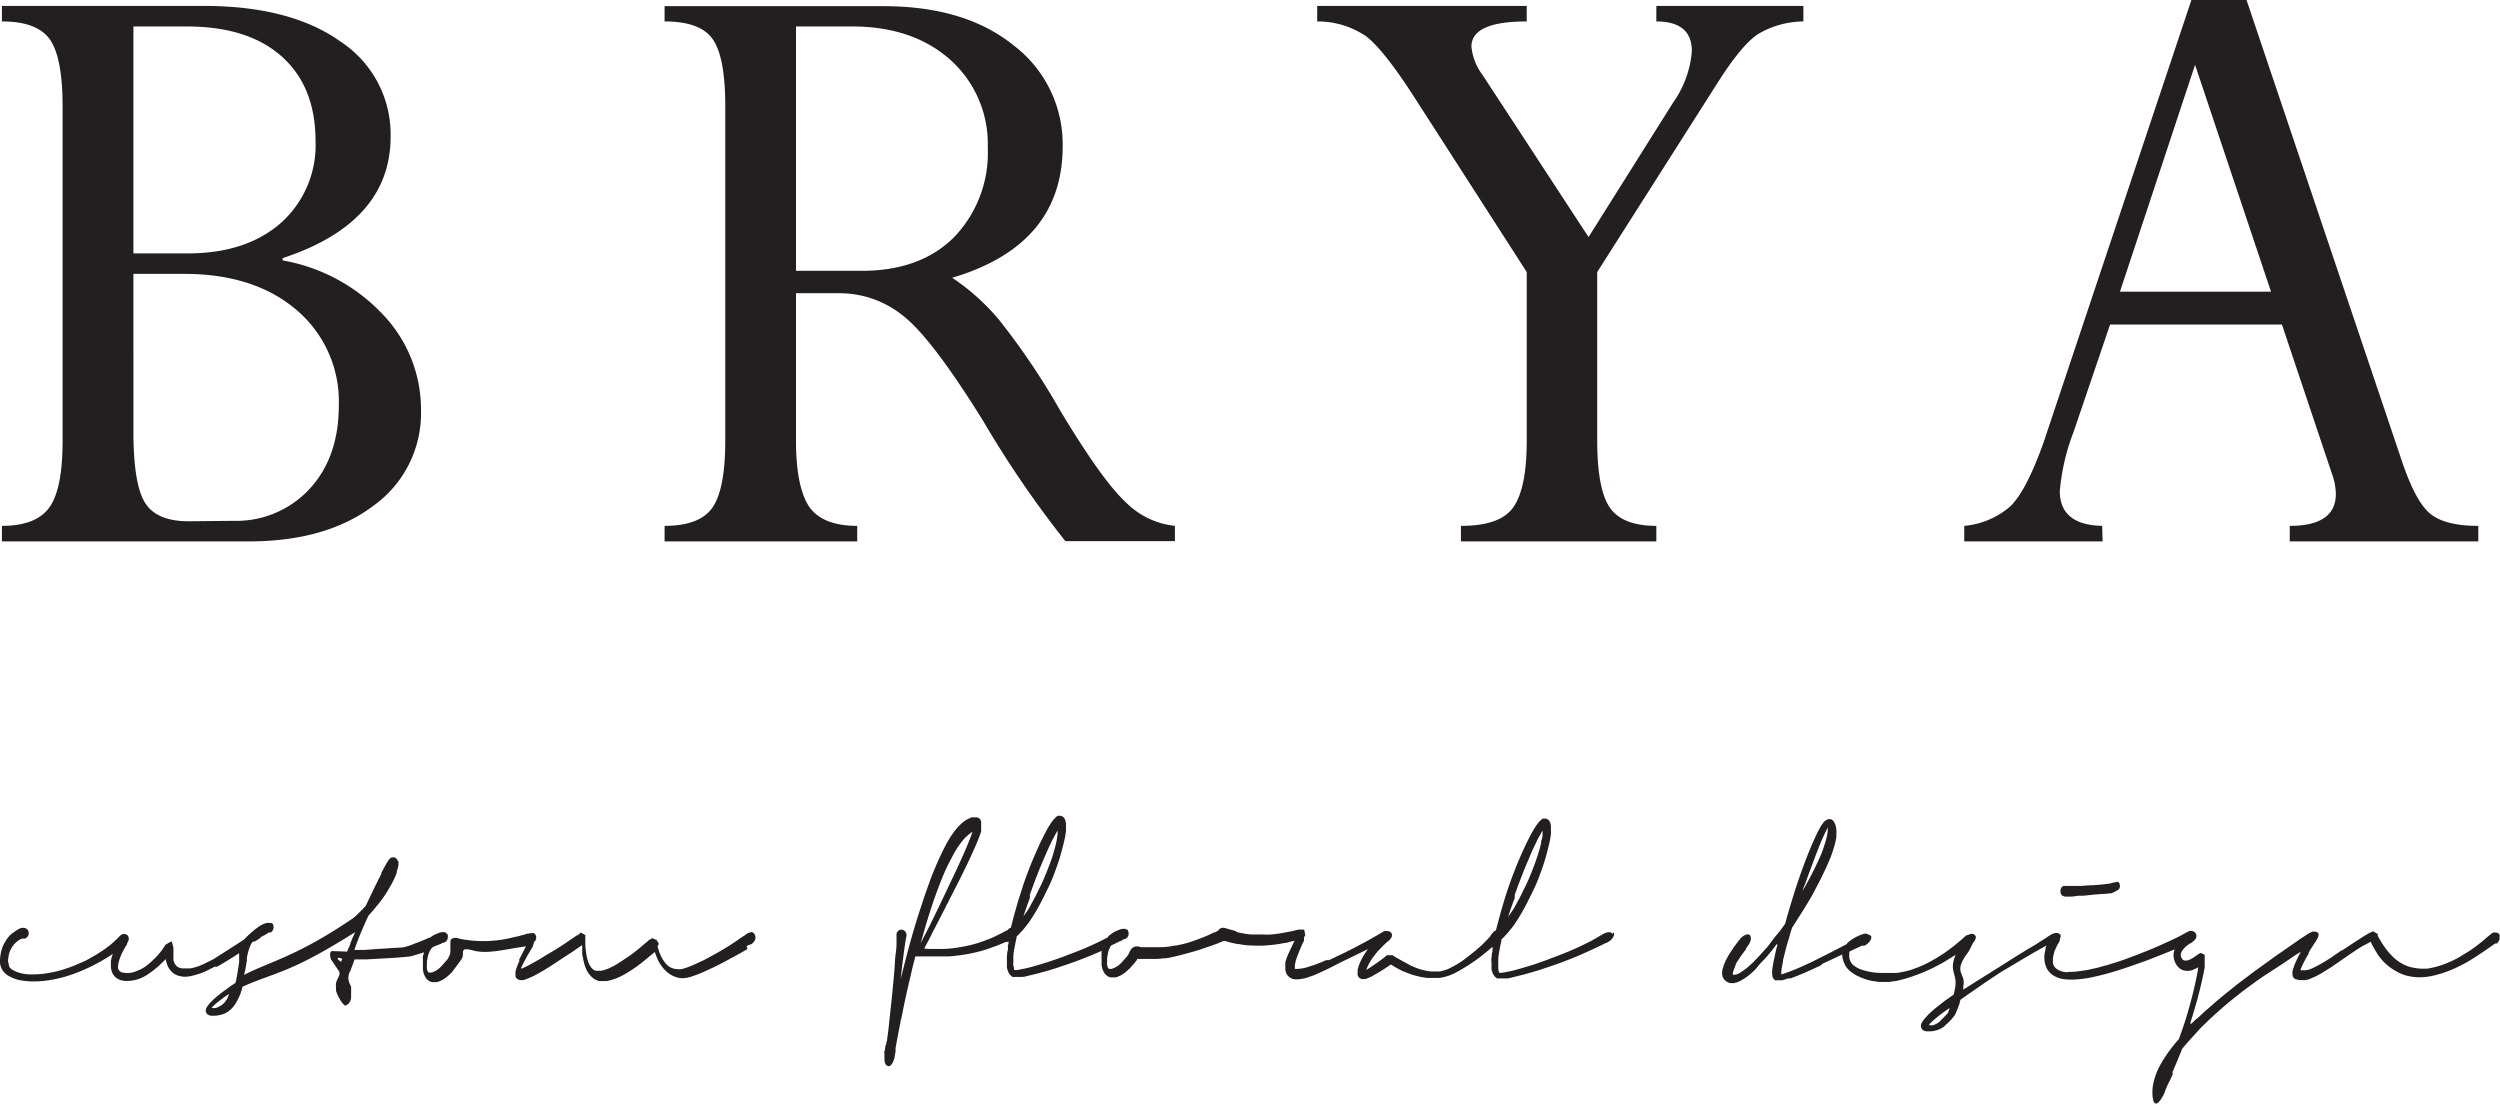
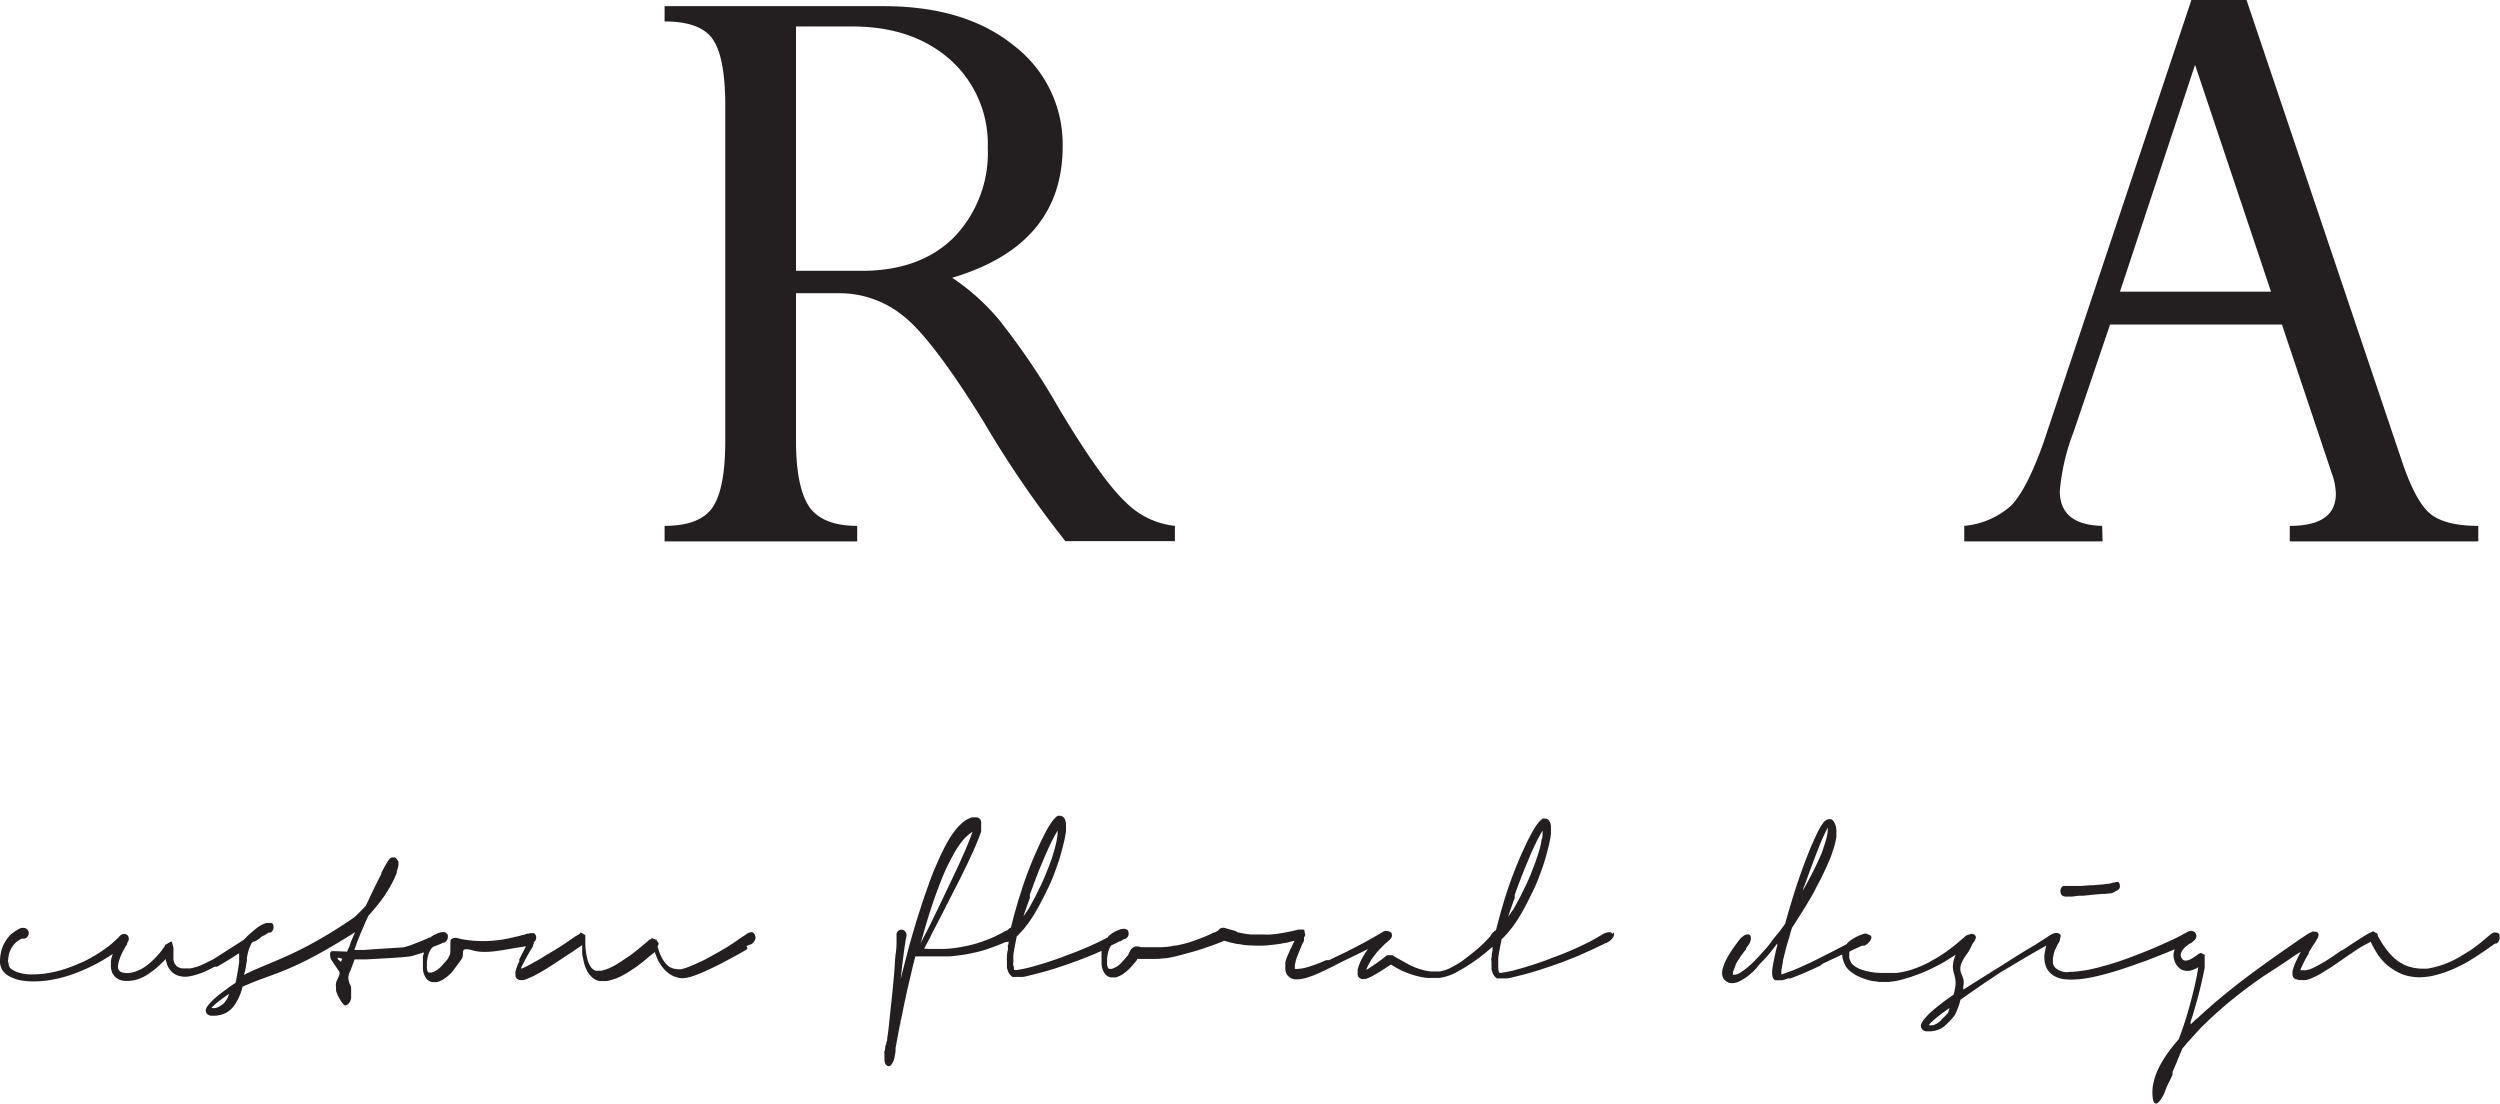
<svg xmlns="http://www.w3.org/2000/svg" viewBox="0 0 288 127.13">
  <defs>
    <style>.cls-1{fill:#231f20;}</style>
  </defs>
  <title>Asset 1</title>
  <g id="Layer_2" data-name="Layer 2">
    <g id="Layer_1-2" data-name="Layer 1">
-       <path class="cls-1" d="M43.05,58.24a13.11,13.11,0,0,0,5.45-11,15.82,15.82,0,0,0-4.45-11.07A20.75,20.75,0,0,0,32.56,30v-.26Q45,25.64,45,15.71a12.79,12.79,0,0,0-5.74-10.9Q33.5.69,23.49.68H.22V2.47q4.1,0,5.55,2.11t1.44,7.73V50.79c0,3.69-.5,6.24-1.52,7.66S2.85,60.58.22,60.58v1.79H28.65Q37.6,62.37,43.05,58.24ZM15.37,3.05h6.16q7.06,0,10.94,3.47t3.88,9.73a12,12,0,0,1-4,9.44q-4,3.49-10.66,3.5H15.37Zm6.37,57c-2.49,0-4.18-.72-5.06-2.18s-1.31-4.18-1.31-8.18V31.55h5.85q8.06,0,12.94,4.16a13.81,13.81,0,0,1,4.87,11q0,6-3.4,9.65A11.51,11.51,0,0,1,26.86,60Z" />
      <path class="cls-1" d="M93.25,58.42c-1-1.44-1.55-4-1.55-7.64v-17h5a11.64,11.64,0,0,1,7.39,2.64q3.33,2.64,9.23,12.17a120,120,0,0,0,9.41,13.75h12.62V60.58a9.36,9.36,0,0,1-5.66-2.72q-2.72-2.52-7.56-10.57a82.38,82.38,0,0,0-7-10.4A25.25,25.25,0,0,0,109.69,32q12.72-3.78,12.73-15.14a14.3,14.3,0,0,0-5.61-11.6q-5.59-4.54-15-4.55H76.56V2.47q4.16,0,5.57,2.08t1.42,7.55V50.79q0,5.48-1.44,7.63t-5.55,2.16v1.79H98.75V60.58Q94.81,60.58,93.25,58.42ZM91.7,3.05h6.47q7,0,11.33,3.86A13,13,0,0,1,113.79,17a14,14,0,0,1-3.87,10.31q-3.86,3.88-10.64,3.89H91.7Z" />
-       <path class="cls-1" d="M197.91,9.47q2.68-4.22,4.55-5.5a10.35,10.35,0,0,1,5.29-1.5V.68H190.81V2.47c2.72,0,4.09,1.14,4.09,3.42a11.82,11.82,0,0,1-2.16,5.93L183,27.31,170.78,8.62a6.42,6.42,0,0,1-1.27-3.26c0-1.92,2.12-2.89,6.37-2.89V.68H151.74V2.47a9.9,9.9,0,0,1,5.68,1.74q2,1.58,5.31,6.68l13.15,20.45V50.78c0,3.59-.5,6.11-1.5,7.59s-3,2.21-6.08,2.21v1.79h22.51V60.58q-3.88,0-5.34-2.08T184,50.78V31.34Z" />
      <path class="cls-1" d="M242.17,60.58q-4.87-.11-4.88-4a24.61,24.61,0,0,1,1.58-6.8l4.21-12.39h19.8l5.74,17.13a7.24,7.24,0,0,1,.47,2.37q0,3.69-5.31,3.69v1.79H285.5V60.58q-3.79,0-5.5-1.37t-3.29-6.06L258.8,0h-6.35l-17,50.88q-2,5.64-3.85,7.44a9.36,9.36,0,0,1-5.32,2.26v1.79h15.94Zm10.7-53.11,8.75,26.13h-17.4Z" />
      <path class="cls-1" d="M87.08,107.62s0,0,0,0,0,0,0,0Z" />
      <path class="cls-1" d="M86.63,107.38a.94.94,0,0,0-.31.06,1.2,1.2,0,0,0-.32.16l-.1.07-.09.07h0l-.19.12-.21.13-.11.08-.12.08-.27.2-.37.24c-.4.28-1,.66-1.89,1.16l-.72.4-.85.46h0l-1,.46c-.35.16-.73.31-1.16.46l-.44.12a2,2,0,0,1-.42,0,1.76,1.76,0,0,1-.42-.06,1.74,1.74,0,0,1-1-.66,3.55,3.55,0,0,1-.42-.64,5.72,5.72,0,0,1-.36-.88c0-.1-.07-.19-.09-.25s0-.13,0-.2h0a.35.35,0,0,0,.1-.26.38.38,0,0,0-.21-.29v-.17l-.08,0-.08,0a.52.52,0,0,0-.15-.07l-.26-.1-.15.16a.13.13,0,0,0-.06,0l-.05,0-.35.32-.37.3-.23.2c-.54.44-1,.83-1.49,1.15s-.85.58-1.19.78a5.55,5.55,0,0,1-.48.29l-.49.24a2.57,2.57,0,0,1-.43.17l-.51.15-.21,0-.17,0a1.24,1.24,0,0,1-.27,0,.68.68,0,0,1-.26-.12,1.32,1.32,0,0,1-.4-.44,3,3,0,0,1-.3-.72,6.7,6.7,0,0,1-.19-1,7.59,7.59,0,0,1-.06-1.21v-.14a.92.92,0,0,1,0-.16V108l0-.28-.53-.3,0,0-.05.06v0l-.15.16a.33.33,0,0,1-.13.07l-.19.1h0l-.11.07-.11.08h0l-.32.21-.35.24-.24.17-.25.17h0l0,0,0,0,0,0,0,0c-.53.34-1,.65-1.49.93s-.91.55-1.32.8h0l-1.14.64a10.43,10.43,0,0,1-1,.48l0,0a.11.11,0,0,1,0-.07l0-.07s0,0,0,0l0,0c.21-.45.42-.84.6-1.17s.35-.62.47-.82l.29-.48,0-.07,0-.06.08-.13,0-.1v0a0,0,0,0,0,0,0h0s0,0,0-.08a.65.65,0,0,0,.27-.67.55.55,0,0,0-.26-.38l-.06,0h0l-.17,0h-.2l-.17.06-.17,0h0l-.21.07-.27.09-.08,0,0,0-.41.12-.55.12a14,14,0,0,1-6.29.18,1.11,1.11,0,0,0-.59-.09.72.72,0,0,0-.39.19c-.11.09,0,1.61-.12,1.74l-.16.34a1,1,0,0,1-.17.26l-.32.37-.35.39a4.36,4.36,0,0,1-.4.35l-.24.15-.29.14-.18.06-.17,0a.28.28,0,0,1-.13,0,.34.34,0,0,1-.16-.19,1.07,1.07,0,0,1-.07-.27,2.19,2.19,0,0,1,0-.36c0-.1,0-.21,0-.34s.06-.46.1-.66a2.27,2.27,0,0,1,.17-.52,1.91,1.91,0,0,1,.21-.38,1.33,1.33,0,0,1,.23-.24l.15-.06.27-.11.2-.07.22-.09.15-.07h0l0,0,.12-.07h.07a.61.61,0,0,0,.37-.23.64.64,0,0,0,.15-.43.53.53,0,0,0,0-.17s0-.06,0-.08h0c0-.05-.06-.07-.09-.1l-.08-.1s0,0,0,0h0a.49.49,0,0,0-.2-.11.57.57,0,0,0-.26,0l-.14,0-.29.09-.42.18a2.79,2.79,0,0,0-.56.35h0l0,0-.08,0-.74.32c-.28.12-.61.25-1,.39a7.17,7.17,0,0,1-1.35.43c-.27,0-3.39.2-4.36.28l-.63,0c-.19,0-.38,0-.57,0h0s0,0,0,0h0c.16-.43.13-.38.32-.89s.44-1.11.74-1.79h0c.08-.2.17-.4.26-.61s.2-.42.31-.66c.29-.32.6-.67.92-1.07a15.9,15.9,0,0,0,1-1.33c.23-.36.47-.75.7-1.17a9.41,9.41,0,0,0,.64-1.39l0-.09c0-.13.07-.25.11-.39a2.7,2.7,0,0,0,.08-.39.41.41,0,0,0,0-.12.81.81,0,0,0,0-.16V99.4a.19.19,0,0,0,0-.08v-.06L45.73,99a.58.58,0,0,0-.27-.23h0l-.07,0h-.17l-.12,0,0,0h0l-.08.09-.08,0-.05.07,0,0-.09.11-.06.08c-.14.21-.27.44-.41.68l-.4.74,0,.08a.1.1,0,0,1,0,.06c-.39.75-.73,1.43-1,2l-.8,1.68c-.28.3-.53.56-.77.79a8.37,8.37,0,0,1-.65.6c-6.52,4.45-9.59,5-12.6,6.56l.1-.4h0l.05-.17c0-.14.05-.27.07-.41l.06-.39a2.38,2.38,0,0,0,.05-.26,2,2,0,0,0,0-.24c0-.17.05-.33.08-.48a4.66,4.66,0,0,1,.5-1.37,2.26,2.26,0,0,1,.2-.13.15.15,0,0,1,.06,0l.09,0,.19-.13.19-.12.19-.12h0L30,108l.21-.14.09-.07.1,0h0l.1-.07.1-.06.11-.07.1-.06.17-.11.09,0h0l.06,0,.07,0h0a.8.8,0,0,0,.3-.44.58.58,0,0,0,0-.29h0a.37.37,0,0,0-.07-.24.38.38,0,0,0-.19-.13h-.06l-.06,0h-.05l-.11,0h-.16a1.16,1.16,0,0,0-.32.08.92.92,0,0,0-.27.12,2.39,2.39,0,0,0-.4.23,5.53,5.53,0,0,0-.54.41c-.21.17-.43.37-.67.58l-.53.53v0l-.41.26c-.37.24-2.7,1.74-3.13,2l-.81.4c-.25.13-.51.24-.81.36h0a3.81,3.81,0,0,1-.44.14,5.38,5.38,0,0,1-.54.13l-.31,0-.31,0-.32,0a1.25,1.25,0,0,1-.32-.08h0a.83.83,0,0,1-.36-.23,1.17,1.17,0,0,1-.21-.3,2.53,2.53,0,0,1-.12-.36c0-.12,0-.23,0-.35a1.37,1.37,0,0,1,0-.19v-.32s0-.08,0-.13a.09.09,0,0,1,0-.05v0a.31.31,0,0,0,0-.1.37.37,0,0,1,0-.11l0,0,0-.15-.18-.71s0,0-.11,0l-.23.12a1.53,1.53,0,0,0-.23.15.35.35,0,0,0-.12.09l-.05-.07v0a.77.77,0,0,0-.05.17l-.37.53c-.14.19-.3.38-.48.58a5.24,5.24,0,0,1-.41.43,6.15,6.15,0,0,1-.52.48,4.72,4.72,0,0,1-.63.48,4.18,4.18,0,0,1-.82.41,3,3,0,0,1-1.15.25,2.59,2.59,0,0,1-.56-.08h0a.55.55,0,0,1-.24-.12.47.47,0,0,1-.17-.2.48.48,0,0,1-.06-.18.81.81,0,0,1,0-.22,2.35,2.35,0,0,1,.09-.53c.05-.17.1-.33.15-.47l.15-.36q.09-.2.18-.36l.29-.53.19-.29a.09.09,0,0,0,0,0l0,0h0l0-.06,0,0,0-.08a.49.49,0,0,0,.1-.15.64.64,0,0,0,0-.65.55.55,0,0,0-.44-.23.65.65,0,0,0-.41.15.63.63,0,0,0-.12.1l-.12.14,0,0s0,0,0,0l-.31.3c-.12.12-.28.26-.46.42s-.45.36-.78.6-.73.5-1.19.78h0l-.82.46a9.27,9.27,0,0,1-1,.46c-.37.17-.75.32-1.17.47s-.86.29-1.33.41-1,.21-1.45.28a10.43,10.43,0,0,1-1.35.09H3.7l-.27,0a5.35,5.35,0,0,1-.7-.07,4.54,4.54,0,0,1-.61-.15,3,3,0,0,1-.51-.21,1.84,1.84,0,0,1-.42-.29A.78.78,0,0,1,1,111a.71.71,0,0,1-.07-.32,5,5,0,0,1,.12-.83,3.11,3.11,0,0,1,.26-.61,3.22,3.22,0,0,1,.31-.45,2.69,2.69,0,0,1,.3-.29,2.12,2.12,0,0,1,.28-.2h0l.18-.11.16-.06.07,0,.06,0,.08,0h0l.05,0,.06,0,0,0a.67.67,0,0,0,.36-.3.66.66,0,0,0,.08-.45.58.58,0,0,0-.09-.23.73.73,0,0,0-.18-.17.52.52,0,0,0-.23-.08.6.6,0,0,0-.26,0,.16.16,0,0,0-.11,0L2.2,107l-.36.21-.35.25a2.22,2.22,0,0,0-.33.28,4,4,0,0,0-.38.46,5.15,5.15,0,0,0-.36.61,3.54,3.54,0,0,0-.28.78,4.83,4.83,0,0,0-.14,1c0,.1,0,.21,0,.32a1.75,1.75,0,0,0,.06.33v0a1.62,1.62,0,0,0,.29.62,2.08,2.08,0,0,0,.45.44,3,3,0,0,0,.58.32h0a4.41,4.41,0,0,0,1.17.34,8.44,8.44,0,0,0,1.36.1,12.4,12.4,0,0,0,1.48-.1,15,15,0,0,0,3.07-.76c.46-.17.89-.34,1.29-.52s.78-.35,1.1-.52.62-.33.88-.48h0c.46-.27.84-.51,1.15-.71l.11-.08v0l-.15.49-.06.3a3.29,3.29,0,0,0,0,.36,2.8,2.8,0,0,0,0,.41,2,2,0,0,0,.09.44,1.37,1.37,0,0,0,.23.45,1.24,1.24,0,0,0,.39.37,1.63,1.63,0,0,0,.44.21,2.67,2.67,0,0,0,.45.08h.3a3.42,3.42,0,0,0,.77-.08,3.6,3.6,0,0,0,.79-.25h0a4.68,4.68,0,0,0,.8-.43l.66-.47.52-.44c.16-.14.29-.27.41-.39h0a4,4,0,0,0,.46-.47c0,.14.06.29.1.44a2.36,2.36,0,0,0,.17.46,2.16,2.16,0,0,0,.36.51,1.48,1.48,0,0,0,.47.37,2.08,2.08,0,0,0,.49.19,4.8,4.8,0,0,0,.48.08,3.16,3.16,0,0,0,.83-.08,5.89,5.89,0,0,0,.75-.2,6.53,6.53,0,0,0,1.09-.42c.31-.16.61-.3.88-.45l.06,0,.07,0,.07,0,.08,0c.35-.18,1.72-1,2.56-1.57a.37.37,0,0,0,0,.09.76.76,0,0,0,0,.21l0,.22a.29.29,0,0,0,0,.09s0,.06,0,.09,0,.08,0,.12a.36.36,0,0,1,0,.11c0,.23-.06.48-.1.76s-.08.55-.13.82l-.09.45c0,.15-.07.31-.11.48-.25.15-.47.3-.64.42l-.52.39c-.27.19-.52.38-.76.57s-.44.37-.64.55l0,0,0,0,0,0-.31.32a3.57,3.57,0,0,0-.31.37.73.73,0,0,0-.09.13,1.14,1.14,0,0,0-.09.16l-.06.22a.49.49,0,0,0,.06.28h0a.42.42,0,0,0,.22.25.87.87,0,0,0,.32.11l.21,0h.24a2.09,2.09,0,0,0,.47-.06,3.07,3.07,0,0,0,.5-.13,2.27,2.27,0,0,0,.47-.23,3.39,3.39,0,0,0,.42-.33,3.44,3.44,0,0,0,.66-.88,7.24,7.24,0,0,0,.5-1.09c0-.09.06-.17.08-.25a2.17,2.17,0,0,1,.07-.24l0-.12c3.78-1.71,5.34-1.46,13-6.3-.08.16-.17.37-.22.47l-.11.26a2.2,2.2,0,0,1-.09.21l-.13.32,0,.07a0,0,0,0,0,0,0,.08.08,0,0,1,0,0l-.09.22c0,.08-.07.16-.1.23l-.2.47c-.07.17.08-.2,0,0,0,0-1.26-.06-1.7-.06s-.17.92-.17.92l1,1.48s0,.08,0,.1a.17.17,0,0,1,0,.07l0,0a.2.2,0,0,0,0,.07h0c0,.15-.23.57-.3.74v0s0,0,0,0a1.89,1.89,0,0,0-.1.31,1.47,1.47,0,0,0,0,.44c0,.13,0,.25,0,.37s.05.21.08.29a2.44,2.44,0,0,0,.19.44c.08.15.15.29.24.43a1.5,1.5,0,0,0,.15.23l.14.17c.07.06.14.17.21.19s.14,0,.28-.08a.86.86,0,0,0,.27-.27,1.1,1.1,0,0,0,.12-.25,2.15,2.15,0,0,0,.06-.29c0-.09,0-.18,0-.27a.13.13,0,0,1,0-.05c0-.11,0-.22,0-.34s0-.22,0-.33,0-.07,0-.1a.3.3,0,0,1,0-.1c-.08-.37-.19-.28-.31-.93a1.62,1.62,0,0,1,.24-1c.05-.16.3-.82.34-.93s.08-.23.13-.36a0,0,0,0,1,0,0,0,0,0,0,1,0,0h.39l.34,0,.32,0,.36,0c1.15-.07,4.57-.22,5.22-.39l1.37-.42a.78.78,0,0,1-.05.14h0c0,.11-.06.23-.08.33s0,.21,0,.31,0,.22,0,.35,0,.26,0,.4,0,.27,0,.4a2.67,2.67,0,0,0,.08.45h0a2.24,2.24,0,0,0,.24.53,1.14,1.14,0,0,0,.45.42.92.92,0,0,0,.32.1h.3l.22,0,.19-.06h0a2.71,2.71,0,0,0,.66-.33h0a4.17,4.17,0,0,0,.47-.36c.15-.13.27-.25.38-.36h0c.14-.15,1-1.34,1.13-1.52.48-.7-.42-1.5,1.41-1,1.52.41,3.5-.12,5.47-.41l.55-.09-.26.51q-.22.44-.51,1l0,0a.16.16,0,0,1,0,.06s0,0,0,0l0,0,0,.07,0,.07s0,.11-.08.17a.87.87,0,0,1-.07.17h0a1.23,1.23,0,0,0-.06.17s0,0,0,0,0,0,0,0-.07.19-.11.29-.07.24-.11.38a1,1,0,0,0,0,.34.5.5,0,0,0,0,.12.37.37,0,0,0,0,.09.34.34,0,0,0,0,.08h0a1.36,1.36,0,0,0,.12.17.56.56,0,0,0,.2.14h0l.16.06h.13a1,1,0,0,0,.3,0l.27-.08.51-.21c.19-.08.35-.15.48-.22.62-.33,1.29-.72,2-1.18s1.5-1,2.34-1.53l.11-.08h0s0,0,0,0l.19-.13.19-.13h0l.32-.22.3-.21,0,0s0,0,.06,0h0c0,.26,0,.5,0,.73s0,.44.08.64h0a7.06,7.06,0,0,0,.19.85,4.21,4.21,0,0,0,.31.75,2.47,2.47,0,0,0,.47.62,1.75,1.75,0,0,0,.57.4h0a1.39,1.39,0,0,0,.38.12l.39,0h.23l.2,0,.52-.12.52-.17a8.3,8.3,0,0,0,1.13-.55q.6-.35,1.38-.9c.34-.26.68-.52,1-.79s.65-.54,1-.82c.06.2.13.38.2.56s.14.33.21.48a5.17,5.17,0,0,0,.71,1,3.31,3.31,0,0,0,1,.73,3.24,3.24,0,0,0,.55.19,2.62,2.62,0,0,0,.54.06,4,4,0,0,0,.5-.06,4.21,4.21,0,0,0,.48-.12c.47-.15.92-.33,1.37-.52l1.21-.56c.34-.16.67-.33,1-.5l.84-.45,1.1-.6.77-.44.09-.07.1-.06h0l0,0L86,109l.26-.14h.06l0,0,.13-.07a.18.18,0,0,1,.07,0h0a1.14,1.14,0,0,0,.46-.52.62.62,0,0,0,0-.51A.54.54,0,0,0,86.63,107.38ZM26.2,115a5,5,0,0,1-.33.48,1.91,1.91,0,0,1-.49.4,2.14,2.14,0,0,1-.52.24,2,2,0,0,1-.49,0l.05-.07.06-.07v0c.16-.16.33-.31.49-.45l.53-.41,0,0,0,0,.41-.3.48-.33A5.85,5.85,0,0,1,26.2,115Zm13.08-4.18-.35-.31s-.11-.19.11-.17l.39.1Z" />
      <path class="cls-1" d="M185.78,107.6a.44.44,0,0,0-.42-.21,1.08,1.08,0,0,0-.36.07,1.66,1.66,0,0,0-.41.19,0,0,0,0,0,0,0s0,0,0,0,0,0,0,0h0l-.78.46c-.37.22-.9.49-1.59.82-.42.2-.9.42-1.45.65s-1.21.5-2,.78c-.36.15-.74.29-1.14.43s-.83.29-1.28.43-.86.26-1.38.41-1,.27-1.6.37h0l-.34.06a1.1,1.1,0,0,1-.31,0,.33.33,0,0,1-.06-.13,2.57,2.57,0,0,1-.06-.4c0-.13,0-.26,0-.39s0-.19,0-.3a2.48,2.48,0,0,1,0-.29c0-.43.1-.85.17-1.24s.14-.72.2-1h0a.08.08,0,0,0,0,0,0,0,0,0,1,0,0,.51.51,0,0,1,0-.09l.22-.21a3,3,0,0,0,.23-.25c.14-.14.27-.29.41-.46s.29-.35.44-.55.37-.52.61-.9.52-.86.83-1.44.63-1.23,1-2,.71-1.68,1.06-2.7c.11-.32.2-.63.29-.94s.17-.61.24-.89.16-.61.22-.92a8.2,8.2,0,0,0,.15-.91q0-.1,0-.24c0-.08,0-.18,0-.28s0-.22,0-.33a2.57,2.57,0,0,0-.06-.35,1.66,1.66,0,0,0-.11-.24.55.55,0,0,0-.24-.24,1,1,0,0,0-.18-.07h-.2a.43.43,0,0,0-.14,0l-.13.08a0,0,0,0,1,0,0h0l-.24.22a1.77,1.77,0,0,0-.19.23h0l-.06.07a9.82,9.82,0,0,0-.74,1.2c-.24.44-.48.93-.74,1.48q-.56,1.22-.93,2.13c-.24.61-.45,1.14-.62,1.61s-.33.93-.47,1.35-.27.84-.4,1.28-.27.91-.41,1.42-.3,1.12-.48,1.8a0,0,0,0,1,0,0l-.09.06-.05,0s0,0,0,0h0a.6.6,0,0,0-.08.08v0a1.89,1.89,0,0,0-.42.53l0,0c-.05.07-.12.14-.19.22s-.36.38-.58.6-.37.35-.61.56-.51.44-.83.69l-1,.77a10.41,10.41,0,0,1-1.36.8,3,3,0,0,1-.67.28,4.37,4.37,0,0,1-.6.15,2.09,2.09,0,0,1-.34,0h-.66a6.74,6.74,0,0,1-.74-.12l-.57-.15-.52-.19-.47-.2-1.08-.59-.57-.32-.24-.14-.08-.05,0,0,0,0-.14-.11H160l-.16,0-.05,0s0,0,0,0l-.16.12-.24.2,0,0,0,0c-.38.29-.75.56-1.11.8l-.46.31c-.15.1-.29.19-.42.26a4.21,4.21,0,0,1,.29-.67c.11-.2.22-.38.31-.53h0a5.92,5.92,0,0,1,.35-.48q.17-.22.33-.42h0l0,0,.57-.6.4-.39h0l.27-.22a.79.79,0,0,1,.14-.11l0,0s0,0,0,0l0,0,.06-.07.11-.15h0a.47.47,0,0,0,.06-.09.56.56,0,0,0,0-.52s0,0-.06-.07l0,0a.1.1,0,0,0-.05,0s0-.07-.08-.09l-.05,0h0a.53.53,0,0,0-.24-.06h0l-.05,0a.46.46,0,0,0-.2,0l-.1,0h0l-.2.12-.2.12h0l0,0,0,0-.22.13-.31.18c-.28.16-.71.41-1.3.73s-1.37.73-2.35,1.22l-.26.12-.25.12h0l-.24.11-.22.11h0l-.39.19-.41.2-.09,0-.1,0-.06,0a.09.09,0,0,0-.07,0l-.18.07-.19.08-.18.08-.18.07c-.21.08-.45.18-.72.27l-.74.24c-.19.06-.38.1-.56.14l-.53.06a.94.94,0,0,1-.23,0c-.06,0-.1,0-.11,0a.4.4,0,0,1,0-.18s0-.06,0-.12l0-.16a2.84,2.84,0,0,1,.08-.34c0-.11.05-.22.08-.32h0c.08-.25.18-.51.3-.8s.25-.61.42-1h0l.08-.15.09-.17a.22.22,0,0,1,0-.08.16.16,0,0,0,0-.06h0a.56.56,0,0,0,0-.08.36.36,0,0,0,0-.09l0,0a.26.26,0,0,1,0-.07.75.75,0,0,1,.07-.12.35.35,0,0,1,.07-.12.67.67,0,0,1,0-.07l-.12-.6-.1,0-.15,0-.14,0h-.1l0,0s0,0,0,0h-.06l-.07,0h-.05l-.78.19-1,.19c-.47.09-.92.14-1.36.18s-.81,0-1.14,0l-.56,0-.52,0c-.42,0-.79-.09-1.1-.14s-.58-.12-.77-.17c.22,0,.22,0,0-.08s-.6-.16-1.18-.34h0a.75.75,0,0,0-.49,0,.57.57,0,0,0-.31.26l-.17.1-.26.14-.07,0-.05,0c-.11.07-.24.13-.38.2l-.51.23-.4.16-.49.19-.53.19-.53.18-.7.19-.75.16c-.26,0-.55.09-.88.13a9.68,9.68,0,0,1-1.17.07h-.55l-.49,0h-1a1.13,1.13,0,0,0-.59-.09.79.79,0,0,0-.4.19,1.06,1.06,0,0,0-.26.33l-.16.34a1,1,0,0,1-.17.26l-.32.37-.35.39a4.25,4.25,0,0,1-.39.35l-.25.15a2,2,0,0,1-.29.14l-.18.06-.16,0a.29.29,0,0,1-.14,0,.34.34,0,0,1-.16-.19,1.76,1.76,0,0,1-.07-.27,2.19,2.19,0,0,1,0-.36c0-.1,0-.21,0-.34s.06-.46.1-.66a2.27,2.27,0,0,1,.17-.52,2,2,0,0,1,.2-.36l.27-.12.55-.27.11-.07.09,0,.18-.1a.57.57,0,0,0,.13-.08.71.71,0,0,0,.09-.07h.07a.66.66,0,0,0,.38-.23.69.69,0,0,0,.14-.43.58.58,0,0,0-.06-.26s0,0,0-.07,0,0,0,0h0l-.1-.12-.07,0h0a.8.8,0,0,0-.16-.08.57.57,0,0,0-.26,0l-.14,0-.29.09-.42.18a3.1,3.1,0,0,0-.56.35h0a2.67,2.67,0,0,0-.32.28s0,0,0,.06c-.34.18-.76.4-1.27.64s-.9.42-1.45.65-1.21.5-2,.78c-.37.15-.75.29-1.15.43s-.83.29-1.28.43-.86.26-1.38.41-1,.27-1.6.37h0a2,2,0,0,1-.34.06,1.08,1.08,0,0,1-.31,0,.33.33,0,0,1-.06-.13c0-.13,0-.26-.06-.4s0-.26,0-.39v-.3a2.48,2.48,0,0,1,0-.29c0-.43.1-.85.17-1.24s.14-.72.2-1h0a.08.08,0,0,0,0,0,0,0,0,0,1,0,0,.46.46,0,0,0,0-.09l.21-.21a3,3,0,0,0,.23-.25c.14-.14.27-.29.42-.46l.43-.55c.17-.22.37-.52.61-.9s.52-.86.83-1.44.63-1.23,1-2,.71-1.68,1.06-2.7c.11-.32.21-.63.29-.94s.17-.61.24-.89.16-.61.22-.92a8.2,8.2,0,0,0,.15-.91,1.57,1.57,0,0,0,0-.24,2.44,2.44,0,0,0,0-.28c0-.11,0-.22,0-.33a2.7,2.7,0,0,0-.07-.35,1.54,1.54,0,0,0-.1-.24.64.64,0,0,0-.25-.24.75.75,0,0,0-.18-.07h-.19a.33.33,0,0,0-.14,0l-.14.08s0,0,0,0h0a2.28,2.28,0,0,0-.23.22,1.31,1.31,0,0,0-.2.23h0l-.06.07a9.82,9.82,0,0,0-.74,1.2c-.23.44-.48.93-.74,1.48q-.55,1.22-.93,2.13c-.24.61-.45,1.14-.62,1.61s-.33.93-.46,1.35-.27.84-.41,1.28-.26.91-.41,1.42-.3,1.12-.47,1.8h0l-.08.06-.06,0s0,0,0,0h0a.36.36,0,0,0-.09.08v0a1.21,1.21,0,0,0-.16.16l-.24.1-.41.23-.42.21s0,0,0,0h0l-.21.1-.25.13-.33.14a4.45,4.45,0,0,1-.46.18c-.31.13-.69.26-1.14.41a14.57,14.57,0,0,1-1.66.4c-.35.07-.72.13-1.12.18s-.82.08-1.25.09l-.37,0h-.71l-.33,0h0a5.91,5.91,0,0,1-.7-.05l.53-1c.17-.32.32-.63.47-.94h0l.34-.64c.08-.17.16-.33.25-.49l.26-.51a3.76,3.76,0,0,0,.18-.35c.07-.12.13-.25.19-.37l.16-.3q.09-.17.15-.3c0-.09.09-.18.14-.26l.13-.27.83-1.63c.31-.59.64-1.26,1-2,.24-.48.45-.93.64-1.34s.37-.8.53-1.16.3-.71.42-1,.24-.62.34-.92l0-.1a1.05,1.05,0,0,0,0-.19c0-.07,0-.13,0-.19l0-.14s0-.08,0-.11,0-.11,0-.18a.89.89,0,0,0,0-.22.76.76,0,0,0-.09-.23.41.41,0,0,0-.21-.2.49.49,0,0,0-.24-.07h-.1l-.1,0-.15,0h0l-.2,0a1.6,1.6,0,0,0-.25.11h0a2.65,2.65,0,0,0-.73.43,5.91,5.91,0,0,0-.63.6,6.34,6.34,0,0,0-.54.69,7.58,7.58,0,0,0-.53.81c-.18.29-.35.62-.54,1s-.36.73-.55,1.15-.38.86-.58,1.34-.4,1-.61,1.6-.44,1.22-.66,1.9-.47,1.43-.72,2.23c-.41,1.36-.77,2.59-1.06,3.71s-.56,2.14-.78,3.06c.11-1,.2-1.78.28-2.4s.14-1.11.2-1.47.09-.63.12-.78a3.43,3.43,0,0,0,.07-.34v0a.06.06,0,0,0,0,0h0a.69.69,0,0,0-.13-.47.63.63,0,0,0-.37-.23.54.54,0,0,0-.43.12.57.57,0,0,0-.22.37v.08a.13.13,0,0,1,0,.06v.06c0,.13,0,.35,0,.67s0,.78-.09,1.37-.1,1.34-.18,2.25-.18,2-.32,3.33q-.17,1.51-.27,2.52t-.21,1.65h0c0,.15,0,.29-.07.42s0,.25-.08.35-.08.34-.1.46,0,.22-.07.31,0,.16,0,.22a.94.94,0,0,0,0,.16,2.7,2.7,0,0,0,0,.28v.24a1.15,1.15,0,0,0,.1.52.44.44,0,0,0,.28.26.3.3,0,0,0,.24,0,.86.86,0,0,0,.22-.21,2,2,0,0,0,.19-.36,2.53,2.53,0,0,0,.14-.44h0a.18.18,0,0,0,0-.06.08.08,0,0,0,0,0l.11-.6a1.62,1.62,0,0,1,0-.19c0-.07,0-.14,0-.22.06-.3.12-.66.2-1.08s.17-.91.28-1.46h0c0-.12.06-.24.08-.36s0-.26.08-.39l.36-1.78c.14-.65.29-1.36.47-2.12.11-.51.24-1,.37-1.59s.28-1.14.44-1.76l.26,0,.23,0,.18,0,.51,0,.48,0,1,0H109c.56,0,1.07-.07,1.54-.13s.89-.13,1.26-.21a16.08,16.08,0,0,0,1.9-.49l1.25-.45c.21-.09.38-.17.53-.22l.36-.16h0l.09,0,.09,0h0l.16-.07s0,.12,0,.16,0,.18-.06.27,0,.18,0,.29,0,.25-.06.44a4.46,4.46,0,0,0-.06.54,6.05,6.05,0,0,0,0,.63c0,.12,0,.23,0,.33s0,.2,0,.3,0,.16.06.25a2.29,2.29,0,0,0,.08.28,1.46,1.46,0,0,0,.17.29,1.91,1.91,0,0,0,.32.31.41.41,0,0,0,.16,0h.58l.18,0a1.25,1.25,0,0,0,.19,0c.31,0,.64-.12,1-.2l1-.25.87-.24.8-.24,1.47-.49,1.27-.45c.78-.3,1.45-.56,2-.8l.75-.33,0,.1c0,.11,0,.21,0,.31a1.9,1.9,0,0,0,0,.35c0,.13,0,.26,0,.4l0,.4a2.67,2.67,0,0,0,.08.45h0a2.24,2.24,0,0,0,.24.53,1.21,1.21,0,0,0,.45.42.92.92,0,0,0,.32.1h.3l.22,0,.19-.06h0a2.54,2.54,0,0,0,.66-.33h0a4.17,4.17,0,0,0,.47-.36c.15-.13.27-.25.38-.36h0l.42-.47.36-.45,0,0,0-.05,0,0,0,0,0,0a.09.09,0,0,1,0-.05s0,0,0,0,0,0,0,0h.25l.6,0,.8,0a9.12,9.12,0,0,0,1.41-.07c.44,0,.85-.12,1.22-.19l.8-.2.73-.2.22-.06.21-.06c.51-.14,1-.28,1.34-.41l1-.34.68-.25.47-.19.26-.11.13,0,.37.11a8.93,8.93,0,0,0,1.08.25c.27,0,.58.1.93.13s.76.05,1.22.06,1,0,1.51-.06a14.16,14.16,0,0,0,1.77-.25c.22,0,.42-.08.6-.13l.55-.13-.2.39-.13.27c0,.09-.07.17-.11.24l-.12.26c-.09.2-.18.39-.26.59a5,5,0,0,0-.25.75l0,.16s0,0,0,0v0s0,.07,0,.1,0,.1,0,.19,0,.21,0,.32a1.4,1.4,0,0,0,.07.37h0a1,1,0,0,0,.26.43.79.79,0,0,0,.2.17,1.71,1.71,0,0,0,.23.13,1.55,1.55,0,0,0,.36.08h.37a5.32,5.32,0,0,0,1-.19l.83-.29.74-.33.69-.32.34-.17.34-.17h0l.39-.2.63-.32.59-.29.34-.16.33-.16,1-.49.82-.4c-.06.08-.12.15-.18.24l-.33.51c-.11.19-.22.4-.34.64a4.56,4.56,0,0,0-.3.82h0a1.09,1.09,0,0,0-.05.17.5.5,0,0,0,0,.14h0l0,.21a.81.81,0,0,0,0,.22v0a.5.5,0,0,0,.09.24.42.42,0,0,0,.18.17.68.68,0,0,0,.24.1h.2l.18,0a4.37,4.37,0,0,0,.46-.18,3,3,0,0,0,.4-.2c.27-.15.58-.33.92-.54s.71-.45,1.11-.73l.06,0s0,0,.05,0l.21.14.21.12h0s0,0,0,0h0c.14.09.28.16.41.23l.36.19q.36.16.66.27c.2.08.41.15.63.22s.47.13.76.2a8.23,8.23,0,0,0,.91.15l.37,0h.68l.27,0a4.09,4.09,0,0,0,.83-.17,5,5,0,0,0,.92-.35q.45-.22.87-.48c.29-.16.56-.33.81-.49l.7-.47.57-.41.87-.7c.26-.21.46-.39.61-.53l0,0c0,.08,0,.17,0,.28s0,.25-.06.44,0,.35-.06.54,0,.4,0,.63,0,.23,0,.33,0,.2,0,.3,0,.16.05.25l.09.28a2.09,2.09,0,0,0,.16.29,1.68,1.68,0,0,0,.33.31.34.34,0,0,0,.15,0h.59l.18,0,.19,0c.31,0,.63-.12,1-.2l1-.25.86-.24.81-.24,1.47-.49,1.27-.45c.78-.3,1.45-.56,2-.8l1.38-.62.91-.43.56-.27.11-.07.09,0a.85.85,0,0,0,.17-.1l.14-.08a1.54,1.54,0,0,0,.31-.25,1.61,1.61,0,0,0,.21-.29.69.69,0,0,0,.09-.29.42.42,0,0,0-.05-.25Zm-12.06-1.93a.1.1,0,0,0,0,0h0s0-.06.05-.15c.09-.27.17-.54.26-.79l.28-.78h0c0-.08.06-.16.1-.25l.09-.25a.19.19,0,0,0,0-.07l0-.09a.76.76,0,0,1,0-.11l0-.11c.14-.37.29-.8.47-1.29l.62-1.59c.21-.52.43-1,.64-1.52s.43-1,.64-1.41c.1-.22.2-.43.31-.65l.34-.61.09-.16.09-.15a2,2,0,0,1,0,.34c0,.22,0,.43-.08.63s-.07.37-.1.53h0q-.12.51-.27,1t-.33,1c-.19.54-.39,1.06-.6,1.57s-.42,1-.63,1.41-.41.85-.6,1.21-.38.69-.54,1-.38.6-.54.84-.33.46-.47.64C173.69,105.76,173.72,105.69,173.72,105.67Zm-55.81,0s0,0,0,0h0a1.12,1.12,0,0,0,0-.15c.09-.27.18-.54.27-.79s.18-.52.28-.78h0l.09-.25.09-.25a.19.19,0,0,0,0-.07l0-.09s0-.07,0-.11a.58.58,0,0,1,0-.11c.13-.37.29-.8.47-1.29s.38-1,.61-1.59l.64-1.52c.22-.49.43-1,.64-1.41.1-.22.2-.43.32-.65s.22-.42.33-.61l.09-.16.09-.15a2,2,0,0,1,0,.34c0,.22-.05.43-.08.63s-.06.37-.1.53h0q-.12.51-.27,1c-.1.37-.21.72-.32,1-.2.54-.4,1.06-.61,1.57s-.42,1-.63,1.41-.41.85-.6,1.21-.38.69-.54,1-.37.6-.54.84-.32.46-.47.64A1,1,0,0,0,117.91,105.67Zm-11.85,3,.27-.94c.09-.32.18-.65.28-1,.4-1.34.78-2.52,1.14-3.52s.69-1.86,1-2.58.6-1.28.87-1.79.54-1,.78-1.33a8.12,8.12,0,0,1,.78-1l.41-.37a3.58,3.58,0,0,1,.44-.31c-.09.29-.21.59-.33.9s-.26.63-.41,1h0c-.54,1.26-1.08,2.42-1.6,3.51s-1,2.12-1.47,3.09-.77,1.6-1.13,2.32S106.39,108,106.06,108.68Z" />
-       <polygon class="cls-1" points="226.23 113.56 226.22 113.56 226.22 113.58 226.23 113.56" />
      <path class="cls-1" d="M243.78,102.63a.69.69,0,0,0,.33-.22.48.48,0,0,0,.1-.37.58.58,0,0,0-.08-.31.27.27,0,0,0-.15-.13.44.44,0,0,0-.2,0l-.19.07h-.07l-.07,0-.19.06a2.44,2.44,0,0,1-.37.08c-.18,0-.41.06-.69.08l-1.09.09c-.58,0-1.06.07-1.44.08l-.94,0-.63,0-.24,0h0l-.08,0h0a.34.34,0,0,0-.3.19.64.64,0,0,0-.11.46.62.62,0,0,0,.17.44.93.93,0,0,0,.58.14l.55,0,.81-.1h.1l.1,0,.15,0,.15,0,1.23-.13,1-.08h.22l.81-.08A2.11,2.11,0,0,0,243.78,102.63Z" />
      <path class="cls-1" d="M287.93,107.64a.49.49,0,0,0-.42-.21,1,1,0,0,0-.27,0,1.17,1.17,0,0,0-.28.17l-.17.14-.16.13s0,0,0,0l0,0-.28.24-.4.34c-.15.13-.34.27-.56.44s-.49.37-.83.6h0l-1.16.72a12.77,12.77,0,0,1-1.65.8,10.45,10.45,0,0,1-1.08.35,9.38,9.38,0,0,1-1.07.23l-.31,0H279a4.6,4.6,0,0,1-.69-.06,5.26,5.26,0,0,1-.78-.17,4.11,4.11,0,0,1-.88-.39,5.15,5.15,0,0,1-.62-.42,4.9,4.9,0,0,1-.47-.43h0c-.16-.16-.29-.3-.4-.43l-.3-.38h0c-.2-.28-.38-.54-.52-.77s-.28-.47-.42-.73c0,0,0,0,0,0a.16.16,0,0,1,0-.06h0a.34.34,0,0,1,0-.08.24.24,0,0,0,0-.07l-.56-.33-.1.09-.05,0-.05,0,.08,0h0l-.25.1-.25.14-.52.31-.57.37-.68.44-.78.52h0l-.15.09-.14.09-.08.06-.07,0-.19.13-.19.13-.54.37c-.19.14-.38.27-.58.39s-.35.23-.55.34-.39.23-.58.33-.38.2-.56.29a4.49,4.49,0,0,1-.49.21,3.64,3.64,0,0,1-.44.1,3.73,3.73,0,0,1-.41,0H265a3.42,3.42,0,0,1,.13-.34l.15-.32q.15-.31.3-.6l.19-.34.19-.3h0a.21.21,0,0,1,0-.07l0-.06,0,0v0l0,0,0,0c.18-.31.33-.55.43-.71l.24-.37a.62.62,0,0,0,.09-.12l.07-.12h0a.91.91,0,0,0,.11-.22,1,1,0,0,0,.08-.11.67.67,0,0,0,.1-.29.43.43,0,0,0,0-.25h0a.43.43,0,0,0-.43-.22h0l-.06,0a.51.51,0,0,0-.24,0l-.15.09a1.66,1.66,0,0,0-.27.13l-.15.09-.14.1-.37.24-.44.29-.36.26h0l-.18.12-.18.13-.94.65-1.33.93-1.8,1.3c-.69.5-1.47,1.1-2.37,1.78l-1.49,1.2c-.46.38-.93.77-1.4,1.19l-.79.69c-.28.26-.58.53-.89.83,0,0,0,0,0,0l-.05,0h0l-.33.32-.36.34,0-.11a.25.25,0,0,0,0-.07s0,0,0,0a.49.49,0,0,1,0-.12s0-.1.05-.15,0-.11.06-.18c.1-.31.2-.65.3-1s.21-.73.32-1.1.19-.72.28-1.07.17-.67.24-1,.13-.57.2-.89.12-.6.17-.85l0-.2c0-.07,0-.14,0-.21v0s0,0,0,0a.13.13,0,0,1,0-.06s0,0,0-.06,0,0,0-.08l0-.14a1.5,1.5,0,0,0,0-.2l0-.19,0-.09V110a2.38,2.38,0,0,0-.27-.14l-.13-.07-.05,0-.06,0,0,0-.14.09,0,0,0,0,0,0-.05,0h0a4.57,4.57,0,0,1-.48.35,4.36,4.36,0,0,1-.45.28,2.14,2.14,0,0,1-.38.13.83.83,0,0,1-.35,0,.33.33,0,0,1-.17-.1,1.18,1.18,0,0,1-.13-.18.66.66,0,0,1-.1-.39,1.14,1.14,0,0,1,.13-.38,2.84,2.84,0,0,1,.2-.29l.2-.21.21-.17.2-.15.15-.1h0l0,0,.07,0a2.09,2.09,0,0,0,.28-.24h0a.88.88,0,0,0,.31-.35.58.58,0,0,0,0-.5.55.55,0,0,0-.33-.3.67.67,0,0,0-.48,0l-.19.09-.19.1-.36.2c-.15.09-.37.2-.66.35h0l-.94.44-1.36.61-.9.38-1.11.44-1.26.48c-.44.16-.89.32-1.35.47l-.9.28-.91.25c-.3.09-.6.16-.88.22s-.55.13-.8.17-.68.1-1,.14a7.54,7.54,0,0,1-.9.06A4.9,4.9,0,0,1,238,112a2.5,2.5,0,0,1-.9-.27,1.92,1.92,0,0,1-.31-.23,1.07,1.07,0,0,1-.19-.26.79.79,0,0,1-.1-.27,1.36,1.36,0,0,1,0-.29,2.71,2.71,0,0,1,0-.29,2.33,2.33,0,0,1,.05-.28h0a2.8,2.8,0,0,1,.12-.46c0-.13.1-.26.15-.37h0a1.78,1.78,0,0,1,.12-.27.74.74,0,0,1,.09-.18l.1-.17a.9.9,0,0,0,.07-.11s0,0,0,0a1.06,1.06,0,0,0,.05-.12h0a.66.66,0,0,0,.06-.31l0,0a.58.58,0,0,0,.07-.21.45.45,0,0,0,0-.2.58.58,0,0,0-.47-.23,1.18,1.18,0,0,0-.56.15l-.29.17-.31.21h0l-.26.17-.34.21-.66.43-1,.59-1.19.73-1.57,1h0l-.24.15-.23.15h0l-.34.2-.32.2-.22.14-.21.14-.52.32-.19.12-.19.12-.24.15-.26.16-.83.53-.76.48a.75.75,0,0,1,0-.31l0-.13c.32-1.46-1.26-1.44.49-3.78a5.68,5.68,0,0,0,.43-.77c.07-.14.12-.25.17-.33a.49.49,0,0,1,.08-.13.35.35,0,0,1,.07-.09l0,0a.86.86,0,0,0,.07-.1l.06-.1,0,0c0-.09.05-.16.07-.24a.33.33,0,0,0-.05-.21.48.48,0,0,0-.22-.2.68.68,0,0,0-.38,0,1.34,1.34,0,0,0-.18.07.81.81,0,0,0-.35.14s0,0,0,0l-.31.28-.61.52c-.14.12-.32.27-.53.43s-.46.35-.75.56-.59.4-.94.62-.74.44-1.17.67h0c-.43.22-.81.39-1.14.52l-.87.32h0l-.61.16-.55.11-.46.07-.46,0h-.09l-.53,0c-.2,0-.42,0-.67,0a7.25,7.25,0,0,1-2.28-.37,3.25,3.25,0,0,1-.43-.18,2.55,2.55,0,0,1-.39-.24,1.23,1.23,0,0,1-.46-.52,1.87,1.87,0,0,1-.15-.41,1.73,1.73,0,0,1,0-.38.68.68,0,0,1,0-.14l0-.14a.6.6,0,0,1,.06-.11l.26-.12.47-.22.33-.15.22-.1.14-.06.06,0,.06,0,.07,0,.08,0a2,2,0,0,0,.37-.24,2.26,2.26,0,0,0,.26-.29,1,1,0,0,0,.14-.29.42.42,0,0,0,0-.25h0a.45.45,0,0,0-.34-.21s0,0,0,0a.59.59,0,0,0-.48-.09h0l-.19.06-.19.07-.23.09-.32.15h0l-.45.27a3.32,3.32,0,0,0-.58.47.21.21,0,0,0,0,.06l-.51.27-1.12.58c-.43.23-1,.5-1.6.81l-1,.5-1.2.54-.67.29-.72.27-.39.14-.35.12a4.06,4.06,0,0,1,0-.51l.09-.5v0s0,0,0,0l.09-.53c0-.17.07-.34.11-.51.08-.35.17-.69.25-1s.18-.68.29-1a1.25,1.25,0,0,0,.07-.23l.05-.19h0l.07-.25c0-.08.05-.16.08-.25a.83.83,0,0,1,.06-.21l.06-.2.29-.44.29-.46h0l.12-.2c.4-.61.76-1.19,1.08-1.73s.61-1,.87-1.53.49-.92.69-1.33.39-.81.56-1.17.31-.71.44-1,.25-.65.34-.93.19-.57.26-.86a7.37,7.37,0,0,0,.17-.81c0-.13,0-.27,0-.42a2.87,2.87,0,0,0,0-.42,2.27,2.27,0,0,0-.09-.47,1.61,1.61,0,0,0-.22-.48.75.75,0,0,0-.15-.16.45.45,0,0,0-.22-.1h0a.75.75,0,0,0-.21,0,.69.69,0,0,0-.17.05h0a1.18,1.18,0,0,0-.19.11l-.16.12-.11.14a2.43,2.43,0,0,1-.14.2h0a2.27,2.27,0,0,0-.18.28l-.17.31h0a.08.08,0,0,0,0,0s0,0,0,0h0c-.26.5-.52,1.06-.78,1.66s-.54,1.3-.84,2.08c-.47,1.27-.9,2.5-1.27,3.69s-.71,2.33-1,3.4a.09.09,0,0,0,0,0c-.32.46-.63.9-1,1.32s-.62.82-.91,1.18-.41.47-.61.7l-.61.67-.6.62q-.3.28-.57.51c-.18.15-.36.29-.55.42a4.51,4.51,0,0,1-.5.32h0a1.09,1.09,0,0,1-.51.14.35.35,0,0,1-.16,0v0a.36.36,0,0,1,0-.14l0-.14a3,3,0,0,1,.14-.36L200,111h0a4.92,4.92,0,0,1,.29-.46l.29-.45s0,0,0,0l0,0,0,0,.25-.33a2.71,2.71,0,0,1,.19-.25l.07-.09.06-.07,0-.06,0-.06,0,0,.1-.12.07-.11a1.92,1.92,0,0,0,.23-.35,2.4,2.4,0,0,0,.14-.36,1.27,1.27,0,0,0,0-.32.44.44,0,0,0-.1-.24.3.3,0,0,0-.23-.09.63.63,0,0,0-.29.06,1.17,1.17,0,0,0-.33.2,1.56,1.56,0,0,0-.32.31l-.24.31-.4.54c-.08.12-.17.26-.28.41l-.33.52a3,3,0,0,0-.18.32l-.19.35c-.06.13-.11.26-.17.4s-.11.31-.17.52a1.5,1.5,0,0,0-.06.33,1.21,1.21,0,0,0,0,.38,1.32,1.32,0,0,0,.17.48,1.14,1.14,0,0,0,.19.19.77.77,0,0,0,.19.14h0a.92.92,0,0,0,.4.15,1.85,1.85,0,0,0,.4,0,2.61,2.61,0,0,0,.33-.08,1.93,1.93,0,0,0,.32-.13,5.82,5.82,0,0,0,1.12-.73c.35-.29.7-.61,1-1s.71-.75,1.08-1.18.74-.91,1.14-1.44l0,.19c0,.08,0,.17-.07.27-.1.46-.21.94-.31,1.42s-.17.91-.21,1.29v0s0,0,0,0v.35a1.72,1.72,0,0,0,.06.34h0a.75.75,0,0,0,.1.2.58.58,0,0,0,.2.18.3.3,0,0,0,.11,0H205l.14,0,.16,0h0l.31-.09.39-.13.07,0s0,0,.07,0h.06l.08,0,.85-.33.8-.33.92-.42.83-.38L210,111l.26-.12.24-.11.85-.4.72-.34.15-.07a2.63,2.63,0,0,0,.06.47,2.86,2.86,0,0,0,.21.6h0a1.77,1.77,0,0,0,.26.45,2.08,2.08,0,0,0,.32.34,2.37,2.37,0,0,0,.33.26l.35.23a6.72,6.72,0,0,0,.9.4,5.76,5.76,0,0,0,1.21.33c.22,0,.42.06.62.08l.55,0h.3a2,2,0,0,0,.27,0l.61-.08a4.51,4.51,0,0,0,.53-.1l.62-.16.78-.24,1-.36c.39-.15.85-.35,1.39-.61s1.06-.53,1.48-.78l1.09-.68.19-.13c-.87,2.12.36,2.16-.12,4.1,0,.15-.07.32-.11.5l-1,.7-.51.4c-.27.21-.53.41-.76.61s-.45.39-.64.58c0,0,0,0,0,0l0,0h0l-.31.34a3.68,3.68,0,0,0-.31.38l-.09.14-.09.17a.94.94,0,0,0-.06.24.56.56,0,0,0,.06.29h0a.51.51,0,0,0,.23.27,1,1,0,0,0,.32.11l.21,0h.24a2.09,2.09,0,0,0,.47-.06,2.75,2.75,0,0,0,.49-.14,2.16,2.16,0,0,0,.48-.24,2.36,2.36,0,0,0,.42-.36,6.36,6.36,0,0,0,1-1.09,11.86,11.86,0,0,0,.5-1.24,2,2,0,0,0,.07-.26c0-.09.05-.17.07-.25.53-.37.68-.49,1.21-.85l1.44-1,1.39-.93c.42-.28.83-.54,1.23-.77l1.91-1.14,1.42-.83,1-.56.29-.16-.1.33c0,.19-.07.4-.11.63a3.2,3.2,0,0,0,0,.77,2.23,2.23,0,0,0,.09.45,2.92,2.92,0,0,0,.19.49,2.38,2.38,0,0,0,.76.79,3.21,3.21,0,0,0,1,.38,6.28,6.28,0,0,0,1.16.08,12.72,12.72,0,0,0,2.59-.34c.94-.21,2-.5,3.1-.86s2.07-.72,2.88-1l2.11-.83,1.12-.46a1.29,1.29,0,0,0-.07.21,1.53,1.53,0,0,0-.07.49,2,2,0,0,0,.08.52,2.38,2.38,0,0,0,.22.51,1.88,1.88,0,0,0,.18.24,2.28,2.28,0,0,0,.22.22,1.37,1.37,0,0,0,.62.27,1.8,1.8,0,0,0,.61,0,2.78,2.78,0,0,0,.57-.21h0l.17-.08.19-.1c-.13.8-.31,1.69-.55,2.68s-.51,2-.84,3.09c-.15.48-.3.93-.44,1.34s-.28.79-.42,1.17a19.2,19.2,0,0,0-1.49,1.91,13.11,13.11,0,0,0-.92,1.6,7.62,7.62,0,0,0-.51,1.53h0a4.19,4.19,0,0,0-.12,1,3.81,3.81,0,0,0,.09,1c.06.2.13.32.23.36a.3.3,0,0,0,.31-.07,2.46,2.46,0,0,0,.33-.37c.1-.15.2-.32.3-.5a2.92,2.92,0,0,0,.2-.48,8.19,8.19,0,0,1,.38-.89c.16-.3.32-.64.48-1l0-.09a.08.08,0,0,0,0,0l0-.05a.63.63,0,0,0,0-.09.36.36,0,0,0,0-.09h0c.17-.38.34-.78.52-1.22s.38-.91.58-1.43l.46-.55.47-.53c.35-.39.69-.75,1-1.1s.69-.68,1-1c.64-.61,1.28-1.18,1.9-1.72s1.22-1,1.77-1.44c1-.78,1.94-1.45,2.73-2L263,111h0l1.47-1,.58-.36v0l-.26.5-.28.59a6.53,6.53,0,0,0-.29.73h0a1.55,1.55,0,0,0-.07.23,1.15,1.15,0,0,0-.06.28v.13s0,.1,0,.15a.64.64,0,0,0,.05.2h0v0l0,.06h0a.72.72,0,0,0,.19.22l.15.09h.1l0,0a1,1,0,0,0,.29.08l.31,0a2.19,2.19,0,0,0,.47,0,3.59,3.59,0,0,0,.48-.14l.5-.22a8,8,0,0,0,.94-.51l1-.62.36-.25.35-.24a.52.52,0,0,1,.11-.07l.11-.08,1.1-.76.92-.62a9.92,9.92,0,0,1,.87-.52l.72-.38.13.3.17.31c.15.28.33.58.55.92a6.9,6.9,0,0,0,.86,1,6.15,6.15,0,0,0,1,.74,5.71,5.71,0,0,0,1,.5,5,5,0,0,0,1,.25,5.43,5.43,0,0,0,1,.07,8.06,8.06,0,0,0,.87-.07,7.43,7.43,0,0,0,.82-.16l.75-.21.67-.23c.39-.15.76-.3,1.1-.47l.92-.46c.27-.15.53-.3.76-.45l.63-.4.8-.53.59-.41.12-.09s0,0,0,0l.35-.24a2,2,0,0,1,.27-.17h0l.05,0,.05,0,.07,0s0,0,0,0a.88.88,0,0,0,.19-.24,1.23,1.23,0,0,0,.12-.26,1.31,1.31,0,0,0,0-.27A.62.62,0,0,0,287.93,107.64Zm-80.29-4.8.05-.14,0-.08a.33.33,0,0,1,0-.1,2,2,0,0,0,.07-.2c0-.09.08-.21.15-.38.32-.9.63-1.73.92-2.51s.55-1.44.77-2c.11-.28.22-.54.33-.79l.33-.72.3-.59c0-.13,0-.17,0-.14s0,.1,0,.18a3.88,3.88,0,0,1-.08.86,9.06,9.06,0,0,1-.27,1c-.12.38-.24.75-.38,1.11q-.39.92-1,2.13t-1.41,2.58A2.28,2.28,0,0,1,207.64,102.84Zm16.77,13.84a10.32,10.32,0,0,1-.72.75,2,2,0,0,1-1,.67,1.6,1.6,0,0,1-.49,0l.05-.07.05-.08v0c.17-.17.34-.33.5-.47l.53-.44s0,0,0,0l0,0,.41-.32.85-.6A5.46,5.46,0,0,1,224.41,116.68Z" />
    </g>
  </g>
</svg>